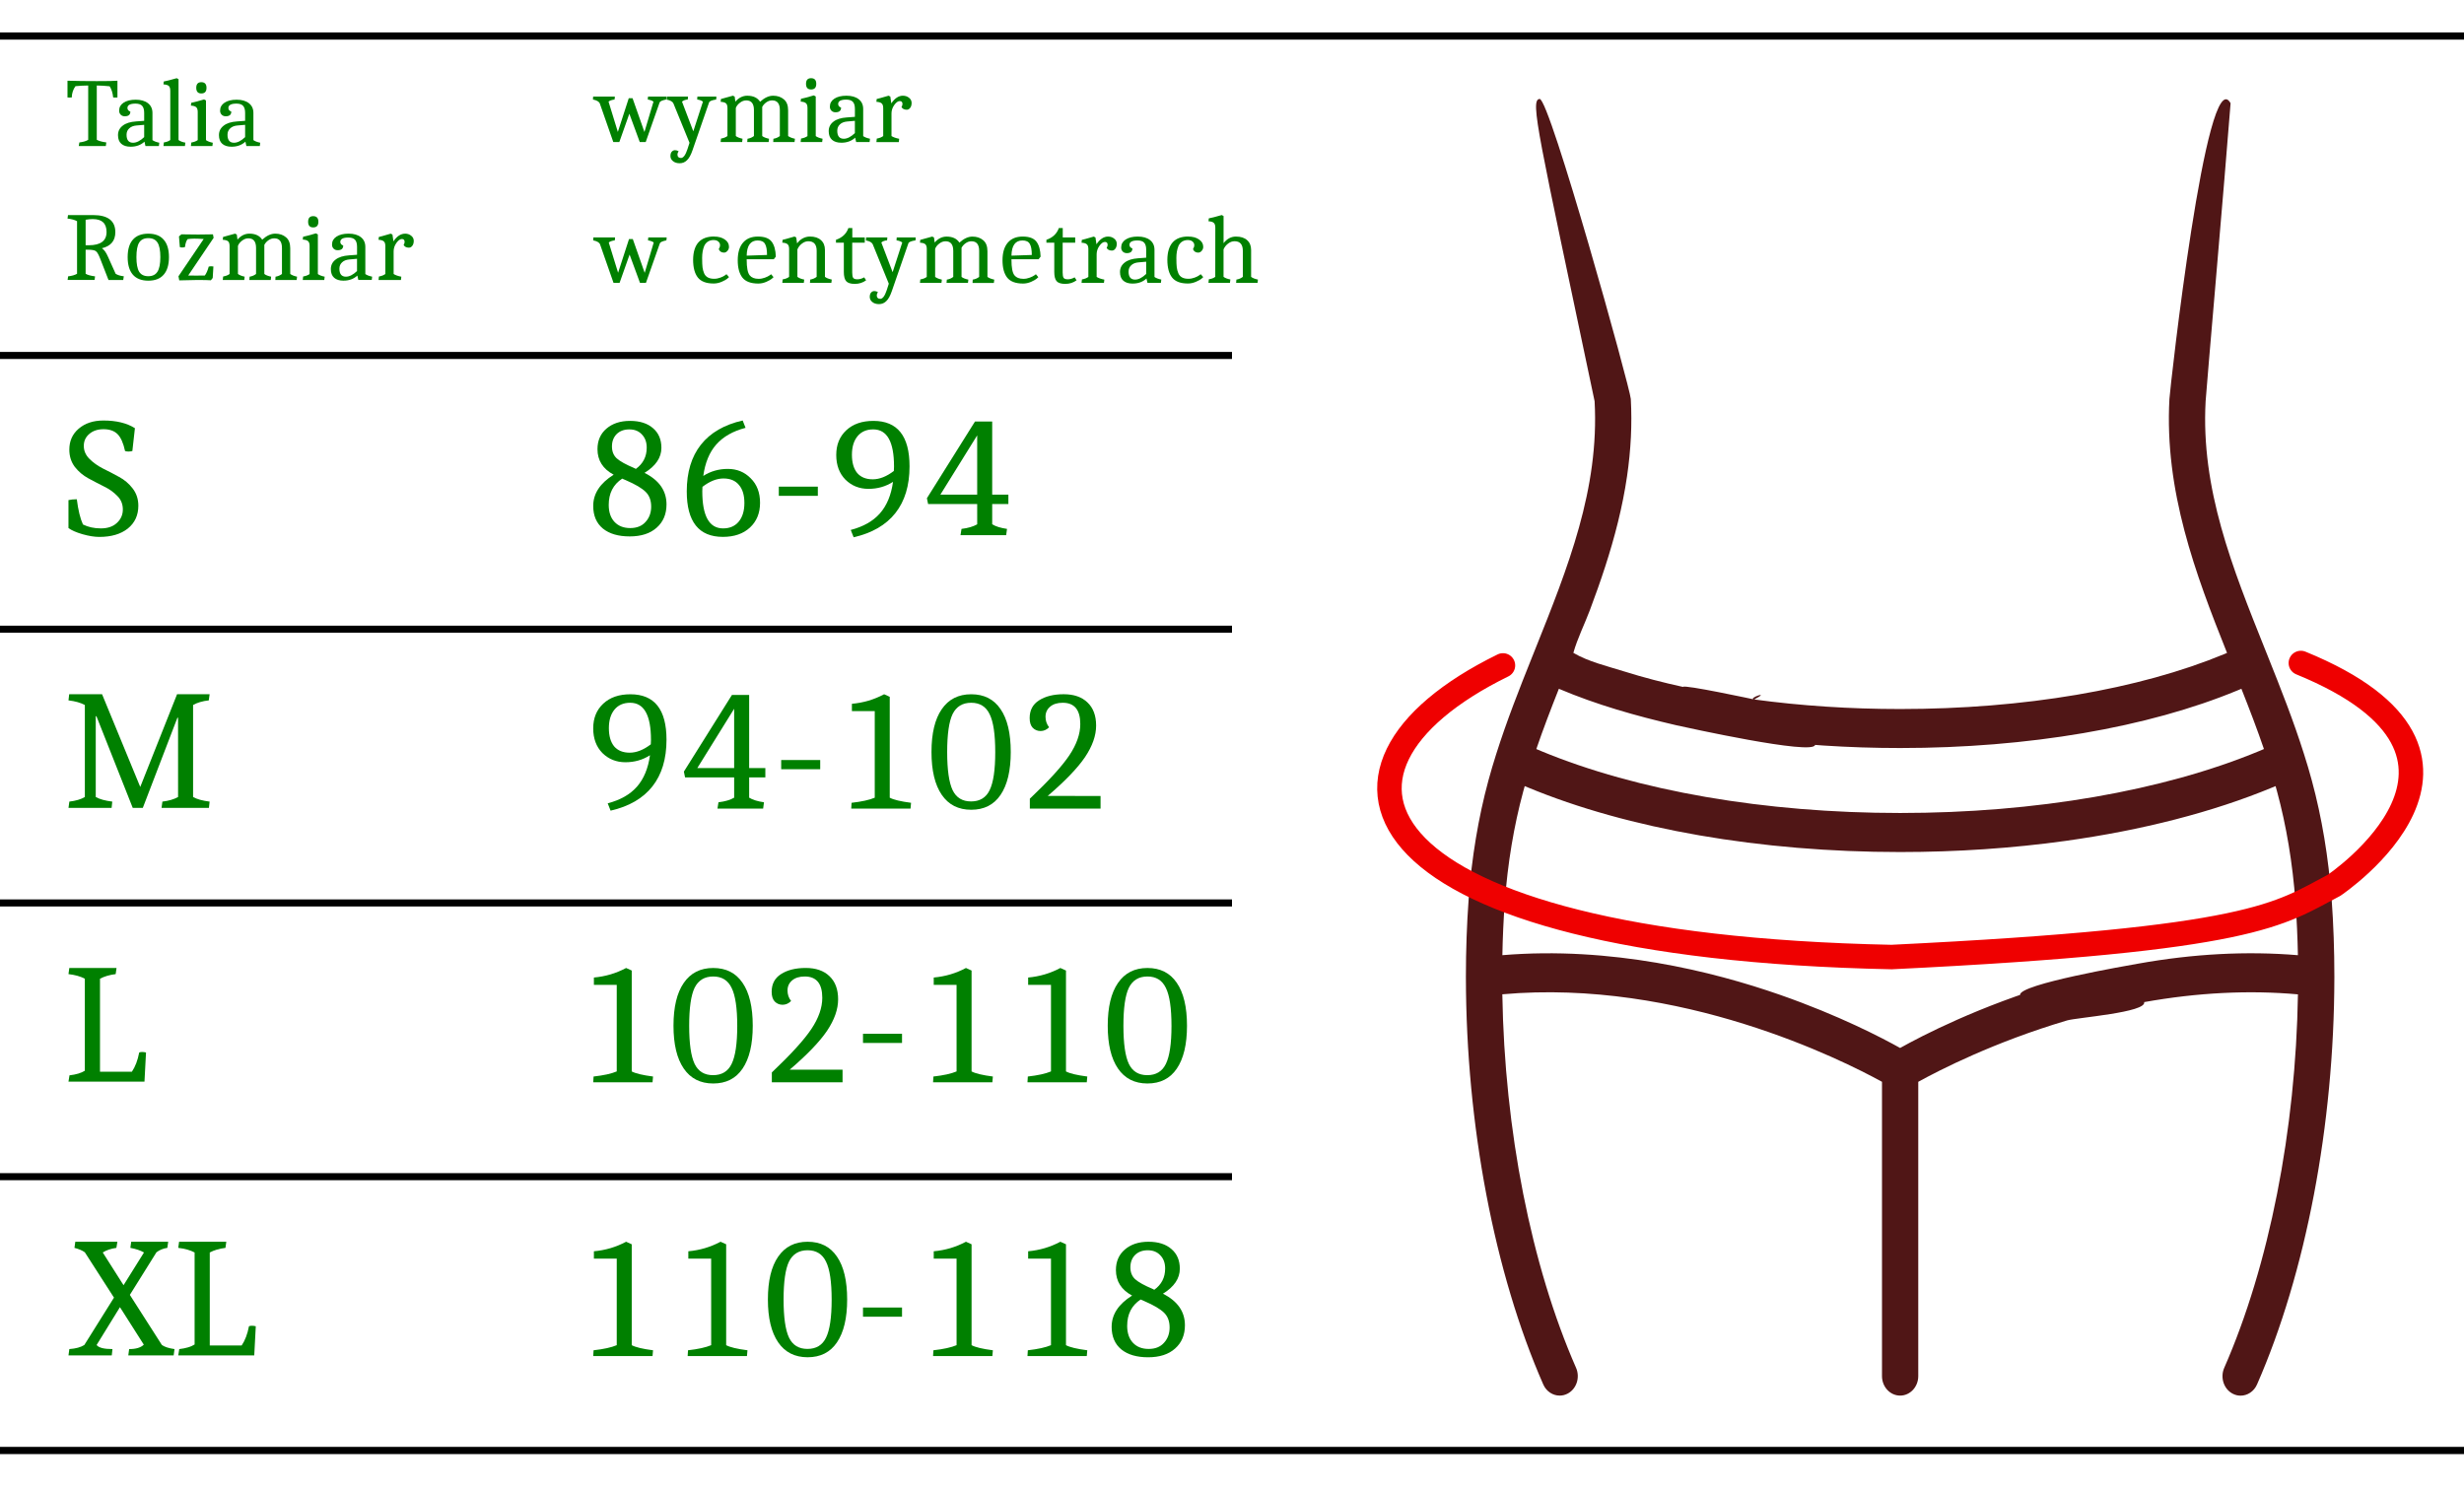
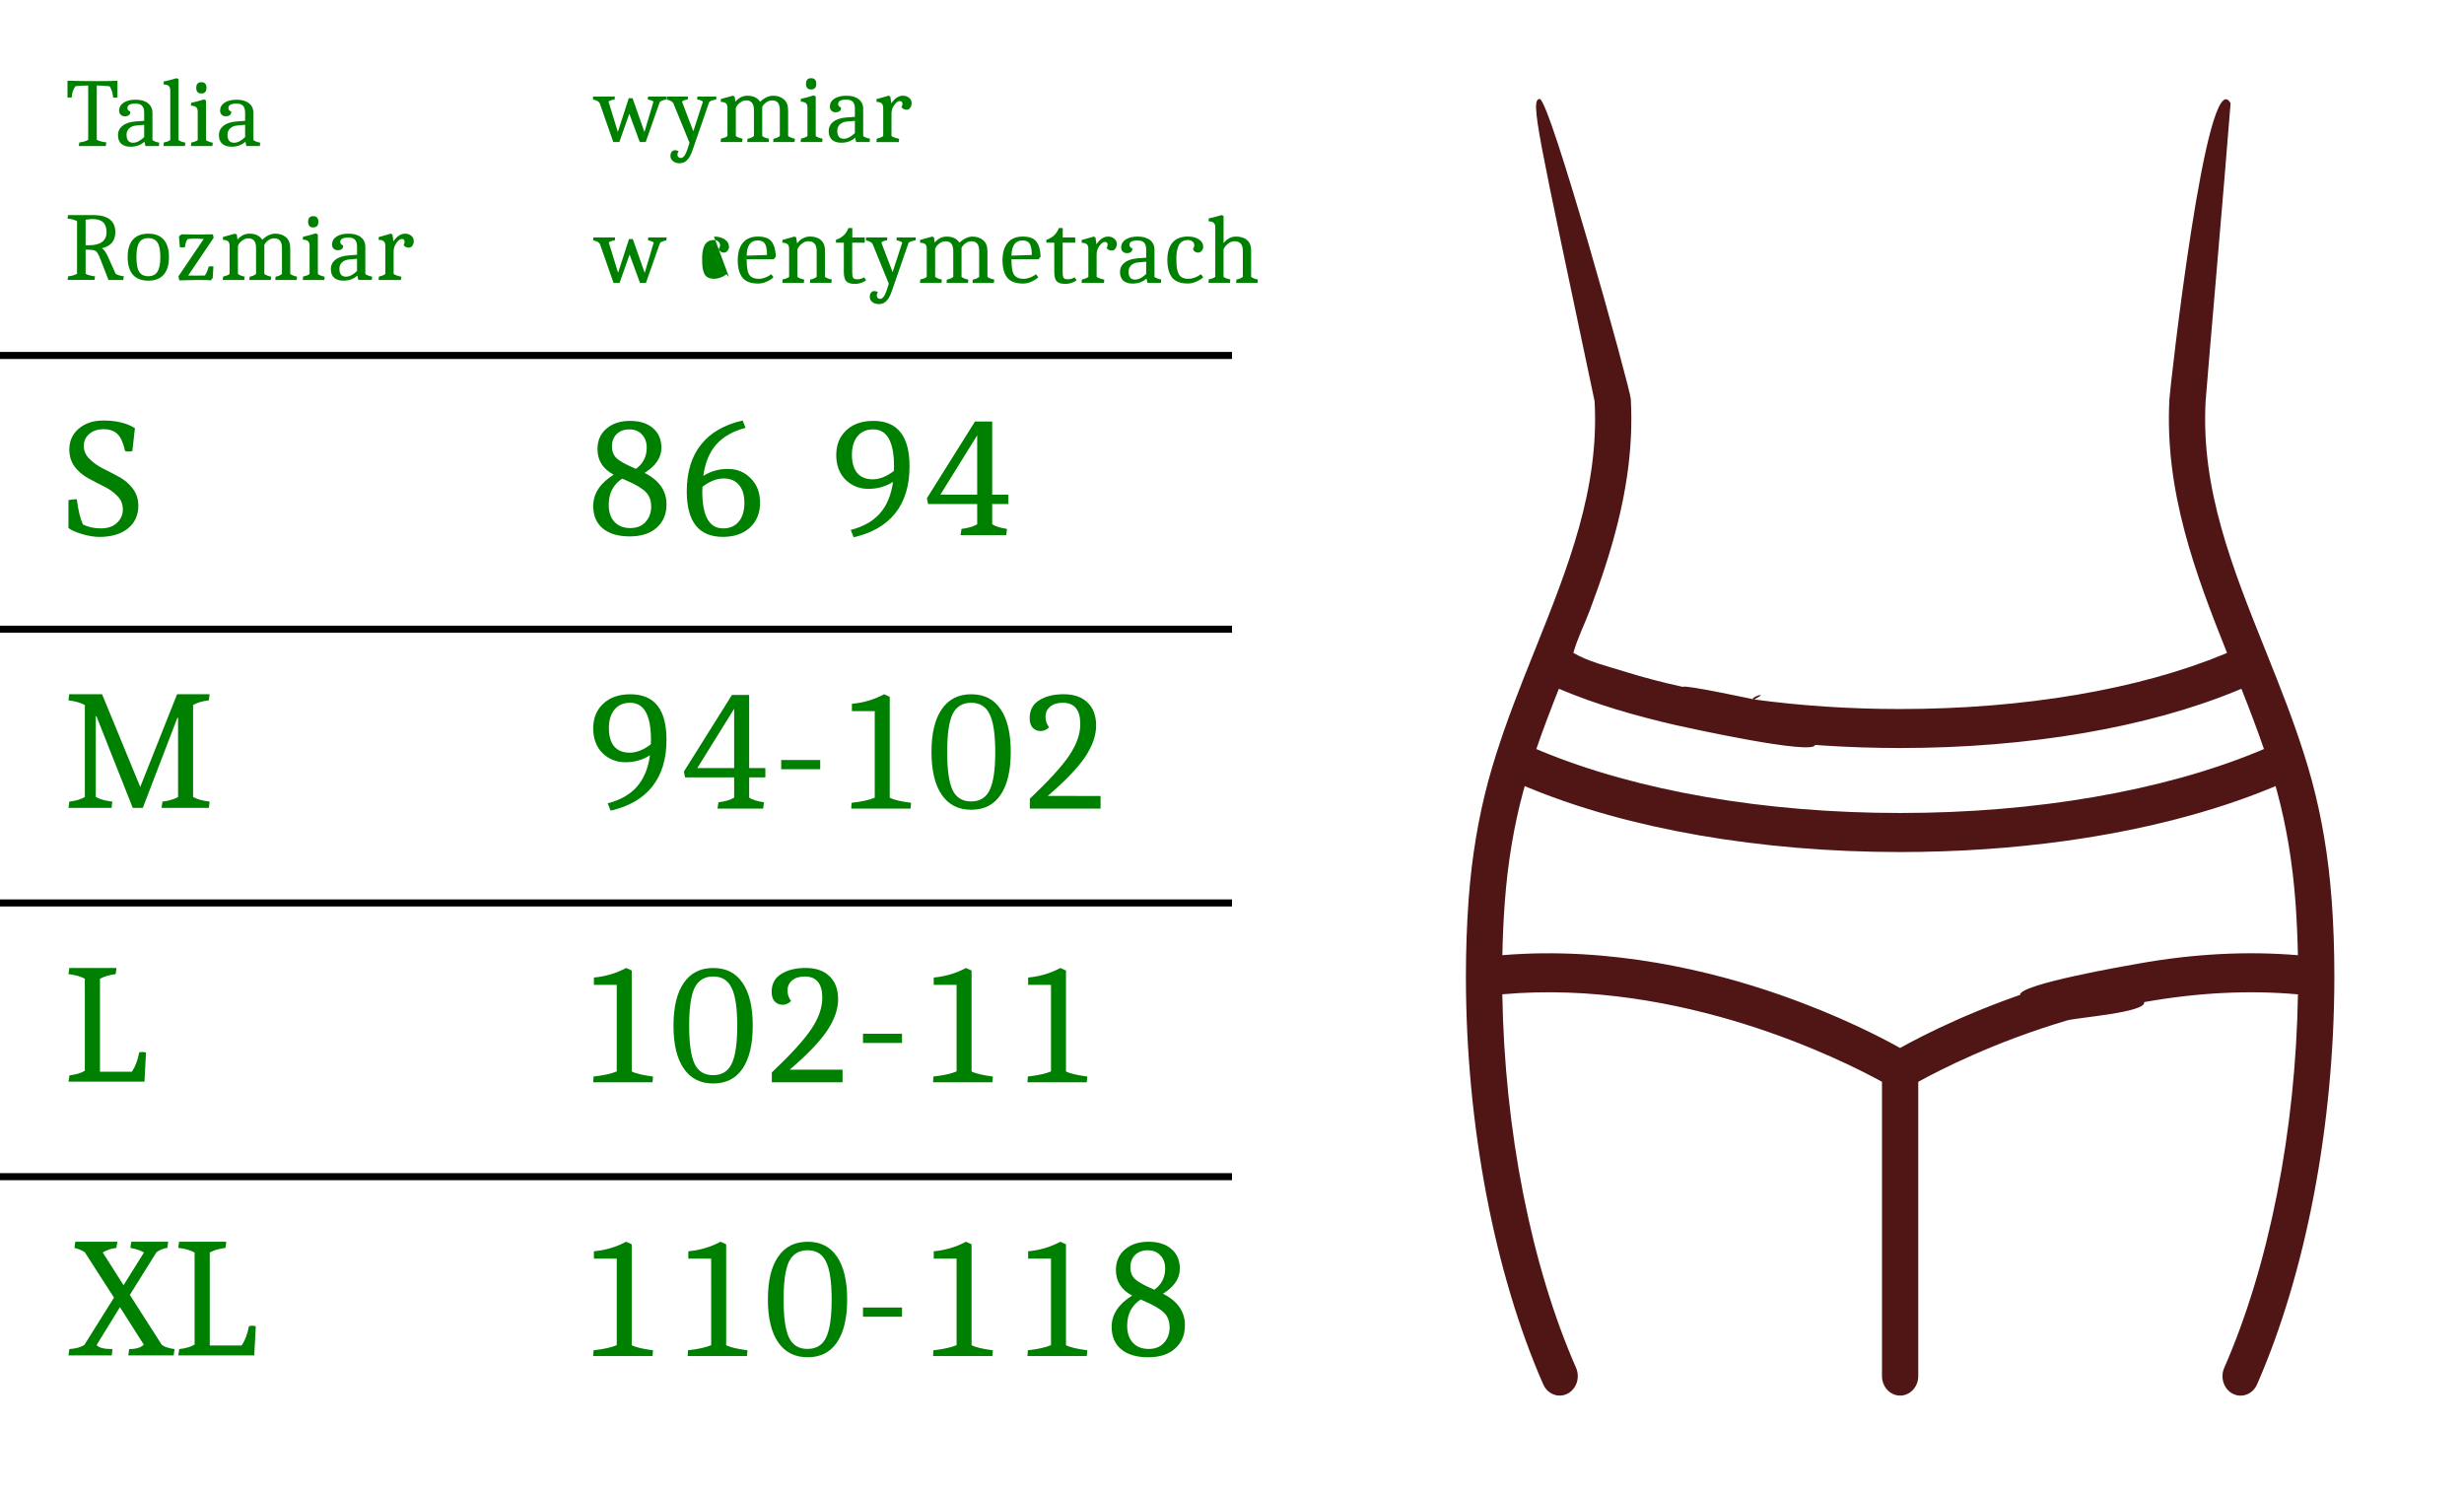
<svg xmlns="http://www.w3.org/2000/svg" xmlns:ns1="http://www.inkscape.org/namespaces/inkscape" xmlns:ns2="http://sodipodi.sourceforge.net/DTD/sodipodi-0.dtd" width="380" height="230" viewBox="0 0 100.542 60.854" version="1.1" id="svg1168" ns1:version="1.2.1 (9c6d41e410, 2022-07-14)" ns2:docname="majtki masmi rozmiary pu.svg">
  <ns2:namedview id="namedview1170" pagecolor="#ffffff" bordercolor="#111111" borderopacity="1" ns1:showpageshadow="0" ns1:pageopacity="0" ns1:pagecheckerboard="false" ns1:deskcolor="#d1d1d1" ns1:document-units="mm" showgrid="false" ns1:zoom="1.6819304" ns1:cx="93.047845" ns1:cy="181.93381" ns1:window-width="1920" ns1:window-height="1137" ns1:window-x="1912" ns1:window-y="-8" ns1:window-maximized="1" ns1:current-layer="layer1" />
  <defs id="defs1165">
    <ns1:path-effect effect="spiro" id="path-effect4688" is_visible="true" lpeversion="1" />
    <ns1:path-effect effect="spiro" id="path-effect4688-9" is_visible="true" lpeversion="1" />
    <ns1:path-effect effect="spiro" id="path-effect4688-9-4" is_visible="true" lpeversion="1" />
    <ns1:path-effect effect="spiro" id="path-effect4688-9-4-9" is_visible="true" lpeversion="1" />
    <ns1:path-effect effect="spiro" id="path-effect4688-9-4-4" is_visible="true" lpeversion="1" />
    <ns1:path-effect effect="spiro" id="path-effect4688-9-4-6" is_visible="true" lpeversion="1" />
    <ns1:path-effect effect="spiro" id="path-effect4688-1" is_visible="true" lpeversion="1" />
  </defs>
  <g ns1:label="Warstwa 1" ns1:groupmode="layer" id="layer1">
    <path d="m 95.139,36.696 c -0.125,-1.7 -0.396,-3.329 -0.806,-4.842 -0.095,-0.352 -0.2,-0.708 -0.321,-1.087 -7.44e-4,-0.003 -0.004,-0.01 -0.005,-0.015 -0.421,-1.329 -0.919,-2.595 -1.479,-3.994 -0.002,-0.003 -0.003,-0.006 -0.004,-0.01 l -0.089,-0.222 c -1.354,-3.38 -2.632,-6.573 -2.436,-10.151 0.024,-0.439 0.786,-9.131 1.019,-12.162 -0.979,-1.781 -2.472,11.63 -2.496,12.068 -0.206,3.758 1.056,7.121 2.351,10.364 -0.033,0.014 -0.066,0.029 -0.101,0.043 -1.747,0.725 -3.795,1.286 -6.038,1.667 -2.243,0.381 -4.679,0.58 -7.201,0.58 -2.045,0 -4.047,-0.131 -5.952,-0.39 -0.304,-0.042 0.733,-0.39 0,0 0,0 -2.891,-0.621 -2.904,-0.512 -0.051,0.436 2.313,2.036 2.719,2.091 1.966,0.267 4.031,0.403 6.138,0.403 5.222,0 10.113,-0.836 13.772,-2.354 0.051,-0.021 0.102,-0.043 0.153,-0.064 0.335,0.846 0.643,1.651 0.92,2.459 -0.062,0.026 -0.123,0.053 -0.186,0.079 -3.935,1.632 -9.141,2.531 -14.659,2.531 -5.518,0 -10.724,-0.899 -14.659,-2.531 -0.062,-0.026 -0.124,-0.053 -0.186,-0.079 0.276,-0.808 0.585,-1.613 0.92,-2.459 1.544,0.655 3.145,1.106 4.765,1.482 0.002,5.83e-4 0.005,8.18e-4 0.007,0.002 0.4,0.088 5.599,1.24 5.681,0.809 0.082,-0.43 -4.984,-2.28 -5.385,-2.368 -0.813,-0.179 -1.621,-0.387 -2.417,-0.637 -0.672,-0.211 -1.445,-0.392 -2.06,-0.754 0.166,-0.591 0.458,-1.167 0.673,-1.741 0.221,-0.587 0.431,-1.178 0.625,-1.776 0.389,-1.2 0.708,-2.429 0.892,-3.686 0.078,-0.533 0.132,-1.071 0.158,-1.61 0.025,-0.515 0.024,-1.032 -0.004,-1.548 -0.024,-0.439 -3.312,-12.27 -3.72,-12.244 -0.408,0.026 -0.05,1.436 2.243,12.337 0.196,3.579 -1.083,6.771 -2.436,10.151 l -0.089,0.223 c -0.002,0.003 -0.003,0.006 -0.004,0.009 -0.561,1.401 -1.059,2.669 -1.481,3.999 -0.002,0.004 -0.002,0.008 -0.004,0.012 -0.12,0.379 -0.225,0.734 -0.32,1.085 -0.41,1.513 -0.681,3.142 -0.806,4.842 -0.074,1.015 -0.112,2.079 -0.112,3.166 l 3.64e-4,0.048 c 0.009,5.991 1.159,12.037 3.156,16.588 0.126,0.288 0.392,0.456 0.67,0.456 0.106,0 0.213,-0.024 0.315,-0.076 0.37,-0.187 0.528,-0.662 0.353,-1.059 -1.833,-4.178 -2.918,-9.697 -3.008,-15.242 7.262,-0.647 13.877,2.683 15.492,3.571 v 12.01 c 0,0.439 0.331,0.796 0.74,0.796 0.409,0 0.74,-0.356 0.74,-0.796 V 44.149 c 0.853,-0.471 3.096,-1.624 6.072,-2.505 0.394,-0.117 3.255,-0.326 3.146,-0.749 -0.108,-0.424 -3.145,-0.902 -3.539,-0.785 -3.2,0.947 -5.549,2.171 -6.419,2.658 -0.726,-0.406 -2.484,-1.326 -4.909,-2.172 -2.752,-0.959 -6.884,-1.984 -11.321,-1.615 0.014,-0.737 0.047,-1.461 0.099,-2.159 0.117,-1.592 0.37,-3.113 0.752,-4.522 0.02,-0.073 0.04,-0.146 0.061,-0.219 0.042,0.018 0.085,0.036 0.127,0.053 4.101,1.701 9.496,2.638 15.192,2.638 2.314,0 4.578,-0.155 6.726,-0.452 3.139,-0.435 6.031,-1.176 8.466,-2.186 0.042,-0.018 0.085,-0.035 0.127,-0.053 0.021,0.074 0.041,0.147 0.061,0.22 0.382,1.408 0.635,2.93 0.752,4.522 0.051,0.699 0.084,1.422 0.099,2.159 -2.081,-0.174 -4.268,-0.059 -6.515,0.344 -0.403,0.072 -4.887,0.843 -4.82,1.276 0.067,0.433 4.66,0.365 5.063,0.294 2.171,-0.389 4.277,-0.495 6.273,-0.316 -0.089,5.542 -1.175,11.063 -3.008,15.242 -0.174,0.397 -0.016,0.872 0.353,1.059 0.102,0.052 0.209,0.076 0.315,0.076 0.277,0 0.544,-0.169 0.67,-0.456 1.995,-4.548 3.145,-10.59 3.156,-16.575 0,0 3.65e-4,-0.063 3.65e-4,-0.067 7.44e-4,-1.082 -0.037,-2.146 -0.111,-3.161 z" id="path2" ns2:nodetypes="cccccccsccccssccccsccccsccccccccccccscccccccccccccsccccssscccccccccccsscccccccccscscccc" style="stroke-width:0.078;fill:#501616" />
-     <path style="fill:none;stroke:#ef0000;stroke-width:0.999;stroke-linecap:round;stroke-linejoin:miter;stroke-dasharray:none;stroke-opacity:1" d="m 61.327,27.156 c -8.791,4.31 -5.894,11.45 15.856,11.901 14.853,-0.721 15.804,-1.749 18.056,-2.927 0,0 7.893,-5.294 -1.354,-9.073" id="path1163" ns2:nodetypes="cccc" />
-     <path style="fill:none;stroke:#000000;stroke-width:0.294;stroke-linecap:butt;stroke-linejoin:miter;stroke-dasharray:none;stroke-opacity:1" d="M 100.542,1.47 H -1.0370371e-6" id="path4686" />
-     <path style="fill:none;stroke:#000000;stroke-width:0.294;stroke-linecap:butt;stroke-linejoin:miter;stroke-dasharray:none;stroke-opacity:1" d="M 100.542,59.194 H -3.5e-6" id="path4686-5" />
    <path style="fill:none;stroke:#000000;stroke-width:0.288;stroke-linecap:butt;stroke-linejoin:miter;stroke-dasharray:none;stroke-opacity:1" d="M 50.271,14.506 H -1.0370371e-6" id="path4686-4" />
    <path style="fill:none;stroke:#000000;stroke-width:0.288;stroke-linecap:butt;stroke-linejoin:miter;stroke-dasharray:none;stroke-opacity:1" d="M 50.271,25.678 H -1.0370371e-6" id="path4686-4-0" />
    <path style="fill:none;stroke:#000000;stroke-width:0.288;stroke-linecap:butt;stroke-linejoin:miter;stroke-dasharray:none;stroke-opacity:1" d="M 50.271,36.849 H -1.0370371e-6" id="path4686-4-0-7" />
    <path style="fill:none;stroke:#000000;stroke-width:0.288;stroke-linecap:butt;stroke-linejoin:miter;stroke-dasharray:none;stroke-opacity:1" d="M 50.271,48.02 H -1.0370371e-6" id="path4686-4-0-74" />
    <g aria-label="S                                   " transform="matrix(0.704,0,0,0.704,-1.001,2.924)" id="text5217" style="font-size:4.233px;line-height:1.25;font-family:Barlow;-inkscape-font-specification:Barlow;white-space:pre;inline-size:6.662;display:inline;fill:#008000;stroke-width:0.265">
      <path d="m 8.67,21.991 q -0.148,-0.691 -0.435,-0.978 -0.286,-0.286 -0.81,-0.286 -0.514,0 -0.83,0.277 -0.316,0.267 -0.316,0.691 0,0.425 0.326,0.751 0.326,0.326 0.79,0.563 0.464,0.227 0.929,0.484 0.464,0.247 0.79,0.672 0.326,0.425 0.326,0.998 0,0.83 -0.612,1.324 -0.612,0.484 -1.65,0.484 -0.425,0 -0.978,-0.158 -0.543,-0.158 -0.81,-0.356 v -1.62 q 0.217,-0.049 0.484,-0.049 0.119,0.948 0.356,1.462 0.454,0.227 1.037,0.227 0.593,0 0.929,-0.316 0.346,-0.316 0.346,-0.78 0,-0.474 -0.326,-0.79 Q 7.9,24.263 7.445,24.045 6.991,23.818 6.536,23.571 6.082,23.324 5.756,22.909 5.44,22.485 5.44,21.912 q 0,-0.751 0.543,-1.215 0.553,-0.474 1.432,-0.474 1.126,0 1.827,0.445 l -0.148,1.324 q -0.119,0.03 -0.227,0.03 -0.109,0 -0.198,-0.03 z" style="font-size:9.878px;font-family:Caladea;-inkscape-font-specification:Caladea" id="path7224" />
    </g>
    <g aria-label="86-94                                   " transform="matrix(0.704,0,0,0.704,20.279,2.904)" id="text5217-7" style="font-size:4.233px;line-height:1.25;font-family:Barlow;-inkscape-font-specification:Barlow;white-space:pre;inline-size:34.663;display:inline;fill:#008000;stroke-width:0.265">
      <path d="m 5.578,25.201 q 0,-1.067 1.185,-1.808 Q 5.825,22.89 5.825,21.912 q 0,-0.741 0.514,-1.185 0.524,-0.454 1.373,-0.454 0.849,0 1.334,0.425 0.484,0.415 0.484,1.136 0,0.849 -0.978,1.452 1.274,0.642 1.274,1.827 0,0.849 -0.573,1.353 -0.563,0.504 -1.561,0.504 -0.988,0 -1.551,-0.454 -0.563,-0.464 -0.563,-1.314 z m 0.899,-0.059 q 0,0.632 0.336,0.988 0.336,0.356 0.909,0.356 0.573,0 0.889,-0.356 0.326,-0.356 0.326,-0.889 0,-0.543 -0.326,-0.859 Q 8.285,24.065 7.485,23.719 L 7.257,23.62 Q 6.477,24.134 6.477,25.142 Z m 1.195,-4.376 q -0.464,0 -0.741,0.277 -0.267,0.277 -0.267,0.711 0,0.435 0.277,0.691 0.286,0.257 1.037,0.573 l 0.069,0.04 q 0.632,-0.454 0.632,-1.235 0,-0.474 -0.277,-0.761 -0.267,-0.296 -0.731,-0.296 z" style="font-size:9.878px;font-family:Caladea;-inkscape-font-specification:Caladea" id="path7227" />
      <path d="m 11.959,23.462 q 0.632,-0.405 1.422,-0.405 0.79,0 1.324,0.543 0.543,0.533 0.543,1.422 0,0.889 -0.583,1.432 -0.583,0.543 -1.571,0.543 -2.094,0 -2.094,-2.637 0,-1.669 0.82,-2.707 0.82,-1.037 2.42,-1.403 l 0.168,0.425 q -1.096,0.286 -1.699,0.968 -0.593,0.672 -0.751,1.818 z m 2.381,1.571 q 0,-0.682 -0.316,-1.047 -0.306,-0.375 -0.899,-0.375 -0.583,0 -1.215,0.484 -0.01,0.089 -0.01,0.257 0,2.153 1.205,2.153 0.583,0 0.909,-0.395 0.326,-0.395 0.326,-1.077 z" style="font-size:9.878px;font-family:Caladea;-inkscape-font-specification:Caladea" id="path7229" />
-       <path d="m 16.335,24.618 v -0.533 h 2.262 v 0.533 z" style="font-size:9.878px;font-family:Caladea;-inkscape-font-specification:Caladea" id="path7231" />
      <path d="m 22.953,23.808 q -0.632,0.405 -1.422,0.405 -0.79,0 -1.334,-0.533 -0.533,-0.543 -0.533,-1.432 0,-0.889 0.583,-1.432 0.583,-0.543 1.571,-0.543 2.094,0 2.094,2.637 0,1.669 -0.82,2.707 -0.82,1.037 -2.42,1.403 l -0.168,-0.425 q 1.096,-0.286 1.689,-0.958 0.603,-0.682 0.761,-1.827 z M 20.573,22.238 q 0,0.682 0.306,1.057 0.316,0.365 0.899,0.365 0.593,0 1.225,-0.484 0.01,-0.089 0.01,-0.257 0,-2.153 -1.205,-2.153 -0.583,0 -0.909,0.395 -0.326,0.395 -0.326,1.077 z" style="font-size:9.878px;font-family:Caladea;-inkscape-font-specification:Caladea" id="path7233" />
      <path d="m 27.833,25.092 h -2.845 l -0.069,-0.336 2.786,-4.445 h 0.998 v 4.238 h 0.938 v 0.543 h -0.938 v 1.175 q 0.306,0.188 0.859,0.267 l -0.049,0.365 h -2.647 l 0.059,-0.365 q 0.573,-0.069 0.909,-0.267 z m 0,-0.543 v -3.437 l -2.134,3.437 z" style="font-size:9.878px;font-family:Caladea;-inkscape-font-specification:Caladea" id="path7235" />
    </g>
    <g aria-label="M                                   " transform="matrix(0.704,0,0,0.704,-0.59,14.033)" id="text5217-3" style="font-size:4.233px;line-height:1.25;font-family:Barlow;-inkscape-font-specification:Barlow;white-space:pre;inline-size:14.056;display:inline;fill:#008000;stroke-width:0.265">
      <path d="M 11.159,21.675 H 11.12 L 9.115,26.9 H 8.532 L 6.428,21.586 h -0.04 v 4.682 q 0.326,0.188 0.958,0.267 L 7.307,26.9 H 4.808 l 0.049,-0.365 q 0.573,-0.069 0.899,-0.267 V 20.934 Q 5.391,20.736 4.808,20.667 l 0.04,-0.356 h 1.906 l 2.213,5.374 2.134,-5.374 h 1.887 q -0.04,0.237 -0.049,0.356 -0.543,0.059 -0.909,0.267 v 5.334 q 0.326,0.188 0.958,0.267 l -0.04,0.365 h -2.746 q 0.04,-0.267 0.049,-0.365 0.563,-0.069 0.909,-0.267 z" style="font-size:9.878px;font-family:Caladea;-inkscape-font-specification:Caladea" id="path7238" />
    </g>
    <g aria-label="94-102                                   " transform="matrix(0.704,0,0,0.704,20.376,14.061)" id="text5217-7-3" style="font-size:4.233px;line-height:1.25;font-family:Barlow;-inkscape-font-specification:Barlow;white-space:pre;inline-size:34.663;display:inline;fill:#008000;stroke-width:0.265">
      <path d="m 8.729,23.808 q -0.632,0.405 -1.422,0.405 -0.79,0 -1.334,-0.533 -0.533,-0.543 -0.533,-1.432 0,-0.889 0.583,-1.432 0.583,-0.543 1.571,-0.543 2.094,0 2.094,2.637 0,1.669 -0.82,2.707 -0.82,1.037 -2.42,1.403 L 6.28,26.594 q 1.096,-0.286 1.689,-0.958 0.603,-0.682 0.761,-1.827 z m -2.381,-1.571 q 0,0.682 0.306,1.057 0.316,0.365 0.899,0.365 0.593,0 1.225,-0.484 0.01,-0.089 0.01,-0.257 0,-2.153 -1.205,-2.153 -0.583,0 -0.909,0.395 -0.326,0.395 -0.326,1.077 z" style="font-size:9.878px;font-family:Caladea;-inkscape-font-specification:Caladea" id="path7241" />
      <path d="m 13.609,25.092 h -2.845 l -0.069,-0.336 2.786,-4.445 h 0.998 v 4.238 h 0.938 v 0.543 h -0.938 v 1.175 q 0.306,0.188 0.859,0.267 l -0.049,0.365 h -2.647 l 0.059,-0.365 q 0.573,-0.069 0.909,-0.267 z m 0,-0.543 v -3.437 l -2.134,3.437 z" style="font-size:9.878px;font-family:Caladea;-inkscape-font-specification:Caladea" id="path7243" />
      <path d="m 16.335,24.618 v -0.533 h 2.262 v 0.533 z" style="font-size:9.878px;font-family:Caladea;-inkscape-font-specification:Caladea" id="path7245" />
      <path d="M 21.758,21.25 H 20.434 V 20.825 q 0.998,-0.089 1.867,-0.553 l 0.326,0.148 v 5.848 q 0.326,0.178 1.235,0.296 l -0.03,0.336 H 20.395 l 0.02,-0.336 q 0.879,-0.099 1.343,-0.296 z" style="font-size:9.878px;font-family:Caladea;-inkscape-font-specification:Caladea" id="path7247" />
      <path d="m 25.956,23.62 q 0,1.551 0.316,2.213 0.316,0.652 1.067,0.652 0.761,0 1.077,-0.652 0.326,-0.662 0.326,-2.203 0,-1.551 -0.326,-2.203 -0.316,-0.662 -1.067,-0.662 -0.751,0 -1.077,0.652 -0.316,0.652 -0.316,2.203 z m 3.092,2.489 q -0.583,0.859 -1.699,0.859 -1.116,0 -1.709,-0.869 -0.593,-0.869 -0.593,-2.479 0,-1.62 0.593,-2.479 0.593,-0.869 1.709,-0.869 1.116,0 1.699,0.859 0.593,0.859 0.593,2.489 0,1.62 -0.593,2.489 z" style="font-size:9.878px;font-family:Caladea;-inkscape-font-specification:Caladea" id="path7249" />
      <path d="m 34.846,26.169 v 0.731 H 30.747 v -0.573 q 1.659,-1.571 2.292,-2.519 0.632,-0.948 0.632,-1.808 0,-1.235 -1.017,-1.235 -0.464,0 -0.731,0.227 -0.267,0.227 -0.267,0.583 0,0.346 0.207,0.612 -0.217,0.217 -0.494,0.217 -0.267,0 -0.454,-0.188 -0.178,-0.188 -0.178,-0.563 0,-0.682 0.543,-1.027 0.553,-0.356 1.432,-0.356 0.879,0 1.373,0.474 0.504,0.474 0.504,1.343 0,0.869 -0.642,1.827 -0.642,0.948 -2.163,2.252 z" style="font-size:9.878px;font-family:Caladea;-inkscape-font-specification:Caladea" id="path7251" />
    </g>
    <g aria-label="L                                   " transform="matrix(0.704,0,0,0.704,-0.973,25.204)" id="text5217-73" style="font-size:4.233px;line-height:1.25;font-family:Barlow;-inkscape-font-specification:Barlow;white-space:pre;inline-size:9.179;display:inline;fill:#008000;stroke-width:0.265">
      <path d="m 7.178,26.327 h 1.847 q 0.296,-0.435 0.425,-1.116 0.069,-0.03 0.168,-0.03 0.109,0 0.227,0.03 l -0.089,1.689 H 5.351 l 0.059,-0.365 q 0.583,-0.069 0.889,-0.267 v -5.334 q -0.365,-0.198 -0.948,-0.267 0.01,-0.119 0.049,-0.356 h 2.736 l -0.049,0.356 q -0.543,0.069 -0.909,0.267 z" style="font-size:9.878px;font-family:Caladea;-inkscape-font-specification:Caladea" id="path7254" />
    </g>
    <g aria-label="102-110                                  " transform="matrix(0.704,0,0,0.704,19.862,25.232)" id="text5217-7-6" style="font-size:4.233px;line-height:1.25;font-family:Barlow;-inkscape-font-specification:Barlow;white-space:pre;inline-size:42.664;display:inline;fill:#008000;stroke-width:0.265">
      <path d="M 7.534,21.25 H 6.21 V 20.825 q 0.998,-0.089 1.867,-0.553 l 0.326,0.148 v 5.848 q 0.326,0.178 1.235,0.296 l -0.03,0.336 H 6.171 l 0.02,-0.336 q 0.879,-0.099 1.343,-0.296 z" style="font-family:Caladea;-inkscape-font-specification:Caladea" id="path7257" />
      <path d="m 11.732,23.62 q 0,1.551 0.316,2.213 0.316,0.652 1.067,0.652 0.761,0 1.077,-0.652 0.326,-0.662 0.326,-2.203 0,-1.551 -0.326,-2.203 -0.316,-0.662 -1.067,-0.662 -0.751,0 -1.077,0.652 -0.316,0.652 -0.316,2.203 z m 3.092,2.489 q -0.583,0.859 -1.699,0.859 -1.116,0 -1.709,-0.869 -0.593,-0.869 -0.593,-2.479 0,-1.62 0.593,-2.479 0.593,-0.869 1.709,-0.869 1.116,0 1.699,0.859 0.593,0.859 0.593,2.489 0,1.62 -0.593,2.489 z" style="font-family:Caladea;-inkscape-font-specification:Caladea" id="path7259" />
      <path d="m 20.622,26.169 v 0.731 h -4.099 v -0.573 q 1.659,-1.571 2.292,-2.519 0.632,-0.948 0.632,-1.808 0,-1.235 -1.017,-1.235 -0.464,0 -0.731,0.227 -0.267,0.227 -0.267,0.583 0,0.346 0.207,0.612 -0.217,0.217 -0.494,0.217 -0.267,0 -0.454,-0.188 -0.178,-0.188 -0.178,-0.563 0,-0.682 0.543,-1.027 0.553,-0.356 1.432,-0.356 0.879,0 1.373,0.474 0.504,0.474 0.504,1.343 0,0.869 -0.642,1.827 -0.642,0.948 -2.163,2.252 z" style="font-family:Caladea;-inkscape-font-specification:Caladea" id="path7261" />
      <path d="m 21.807,24.618 v -0.533 h 2.262 v 0.533 z" style="font-family:Caladea;-inkscape-font-specification:Caladea" id="path7263" />
      <path d="M 27.23,21.25 H 25.907 V 20.825 q 0.998,-0.089 1.867,-0.553 l 0.326,0.148 v 5.848 q 0.326,0.178 1.235,0.296 l -0.03,0.336 h -3.437 l 0.02,-0.336 q 0.879,-0.099 1.343,-0.296 z" style="font-family:Caladea;-inkscape-font-specification:Caladea" id="path7265" />
      <path d="M 32.703,21.25 H 31.379 V 20.825 q 0.998,-0.089 1.867,-0.553 l 0.326,0.148 v 5.848 q 0.326,0.178 1.235,0.296 l -0.03,0.336 h -3.437 l 0.02,-0.336 q 0.879,-0.099 1.343,-0.296 z" style="font-family:Caladea;-inkscape-font-specification:Caladea" id="path7267" />
-       <path d="m 36.901,23.62 q 0,1.551 0.316,2.213 0.316,0.652 1.067,0.652 0.761,0 1.077,-0.652 0.326,-0.662 0.326,-2.203 0,-1.551 -0.326,-2.203 -0.316,-0.662 -1.067,-0.662 -0.751,0 -1.077,0.652 -0.316,0.652 -0.316,2.203 z m 3.092,2.489 q -0.583,0.859 -1.699,0.859 -1.116,0 -1.709,-0.869 -0.593,-0.869 -0.593,-2.479 0,-1.62 0.593,-2.479 0.593,-0.869 1.709,-0.869 1.116,0 1.699,0.859 0.593,0.859 0.593,2.489 0,1.62 -0.593,2.489 z" style="font-family:Caladea;-inkscape-font-specification:Caladea" id="path7269" />
    </g>
    <g aria-label="XL                                   " transform="matrix(0.704,0,0,0.704,-0.465,36.376)" id="text5217-0" style="font-size:4.233px;line-height:1.25;font-family:Barlow;-inkscape-font-specification:Barlow;white-space:pre;inline-size:16.887;display:inline;fill:#008000;stroke-width:0.265">
      <path d="m 7.465,20.311 -0.059,0.356 q -0.484,0.069 -0.79,0.267 l 1.205,1.897 1.185,-1.897 q -0.306,-0.178 -0.79,-0.267 0.01,-0.119 0.049,-0.356 H 10.409 l -0.049,0.356 q -0.356,0.049 -0.632,0.257 l -1.541,2.469 1.857,2.904 q 0.237,0.168 0.731,0.237 -0.04,0.237 -0.049,0.365 H 8.097 q 0.04,-0.267 0.049,-0.365 0.593,0 0.849,-0.257 L 7.613,24.104 6.26,26.297 q 0.178,0.237 0.919,0.237 l -0.04,0.365 H 4.63 q 0.04,-0.267 0.049,-0.365 0.563,-0.04 0.869,-0.237 L 7.267,23.551 5.578,20.924 Q 5.361,20.766 4.976,20.667 l 0.049,-0.356 z" style="font-size:9.878px;font-family:Caladea;-inkscape-font-specification:Caladea" id="path7272" />
      <path d="m 12.819,26.327 h 1.847 q 0.296,-0.435 0.425,-1.116 0.069,-0.03 0.168,-0.03 0.109,0 0.227,0.03 l -0.089,1.689 h -4.405 l 0.059,-0.365 q 0.583,-0.069 0.889,-0.267 v -5.334 q -0.365,-0.198 -0.948,-0.267 0.01,-0.119 0.049,-0.356 h 2.736 l -0.049,0.356 q -0.543,0.069 -0.909,0.267 z" style="font-size:9.878px;font-family:Caladea;-inkscape-font-specification:Caladea" id="path7274" />
    </g>
    <g aria-label="110-118                                   " transform="matrix(0.704,0,0,0.704,19.862,36.404)" id="text5217-7-1" style="font-size:4.233px;line-height:1.25;font-family:Barlow;-inkscape-font-specification:Barlow;white-space:pre;inline-size:48.192;display:inline;fill:#008000;stroke-width:0.265">
      <path d="M 7.534,21.25 H 6.21 V 20.825 q 0.998,-0.089 1.867,-0.553 l 0.326,0.148 v 5.848 q 0.326,0.178 1.235,0.296 l -0.03,0.336 H 6.171 l 0.02,-0.336 q 0.879,-0.099 1.343,-0.296 z" style="font-size:9.878px;font-family:Caladea;-inkscape-font-specification:Caladea" id="path7277" />
      <path d="M 13.006,21.25 H 11.683 V 20.825 q 0.998,-0.089 1.867,-0.553 l 0.326,0.148 v 5.848 q 0.326,0.178 1.235,0.296 l -0.03,0.336 h -3.437 l 0.02,-0.336 q 0.879,-0.099 1.343,-0.296 z" style="font-size:9.878px;font-family:Caladea;-inkscape-font-specification:Caladea" id="path7279" />
      <path d="m 17.204,23.62 q 0,1.551 0.316,2.213 0.316,0.652 1.067,0.652 0.761,0 1.077,-0.652 0.326,-0.662 0.326,-2.203 0,-1.551 -0.326,-2.203 -0.316,-0.662 -1.067,-0.662 -0.751,0 -1.077,0.652 -0.316,0.652 -0.316,2.203 z m 3.092,2.489 q -0.583,0.859 -1.699,0.859 -1.116,0 -1.709,-0.869 -0.593,-0.869 -0.593,-2.479 0,-1.62 0.593,-2.479 0.593,-0.869 1.709,-0.869 1.116,0 1.699,0.859 0.593,0.859 0.593,2.489 0,1.62 -0.593,2.489 z" style="font-size:9.878px;font-family:Caladea;-inkscape-font-specification:Caladea" id="path7281" />
      <path d="m 21.807,24.618 v -0.533 h 2.262 v 0.533 z" style="font-size:9.878px;font-family:Caladea;-inkscape-font-specification:Caladea" id="path7283" />
      <path d="M 27.23,21.25 H 25.907 V 20.825 q 0.998,-0.089 1.867,-0.553 l 0.326,0.148 v 5.848 q 0.326,0.178 1.235,0.296 l -0.03,0.336 h -3.437 l 0.02,-0.336 q 0.879,-0.099 1.343,-0.296 z" style="font-size:9.878px;font-family:Caladea;-inkscape-font-specification:Caladea" id="path7285" />
      <path d="M 32.703,21.25 H 31.379 V 20.825 q 0.998,-0.089 1.867,-0.553 l 0.326,0.148 v 5.848 q 0.326,0.178 1.235,0.296 l -0.03,0.336 h -3.437 l 0.02,-0.336 q 0.879,-0.099 1.343,-0.296 z" style="font-size:9.878px;font-family:Caladea;-inkscape-font-specification:Caladea" id="path7287" />
      <path d="m 36.219,25.201 q 0,-1.067 1.185,-1.808 -0.938,-0.504 -0.938,-1.482 0,-0.741 0.514,-1.185 0.524,-0.454 1.373,-0.454 0.849,0 1.333,0.425 0.484,0.415 0.484,1.136 0,0.849 -0.978,1.452 1.274,0.642 1.274,1.827 0,0.849 -0.573,1.353 -0.563,0.504 -1.561,0.504 -0.988,0 -1.551,-0.454 -0.563,-0.464 -0.563,-1.314 z m 0.899,-0.059 q 0,0.632 0.336,0.988 0.336,0.356 0.909,0.356 0.573,0 0.889,-0.356 0.326,-0.356 0.326,-0.889 0,-0.543 -0.326,-0.859 Q 38.926,24.065 38.126,23.719 l -0.227,-0.099 q -0.78,0.514 -0.78,1.521 z m 1.195,-4.376 q -0.464,0 -0.741,0.277 -0.267,0.277 -0.267,0.711 0,0.435 0.277,0.691 0.286,0.257 1.037,0.573 l 0.069,0.04 q 0.632,-0.454 0.632,-1.235 0,-0.474 -0.277,-0.761 -0.267,-0.296 -0.731,-0.296 z" style="font-size:9.878px;font-family:Caladea;-inkscape-font-specification:Caladea" id="path7289" />
    </g>
    <g aria-label="Talia" id="text5510" style="font-size:3.972px;line-height:1.25;font-family:Barlow;-inkscape-font-specification:Barlow;fill:#008000;stroke-width:0.186">
      <path d="m 2.928,3.977 -0.095,0.004 q -0.052,0 -0.079,-0.004 V 3.294 q 0.524,0.016 1.2,0.016 0.679,0 0.838,-0.016 v 0.683 q -0.028,0.004 -0.087,0.004 -0.056,0 -0.087,-0.004 Q 4.588,3.691 4.473,3.521 4.215,3.493 3.949,3.489 v 2.216 q 0.139,0.075 0.389,0.107 -0.016,0.095 -0.02,0.147 H 3.214 L 3.238,5.813 Q 3.472,5.785 3.599,5.705 V 3.489 Q 3.293,3.493 3.079,3.517 2.936,3.715 2.928,3.977 Z" style="font-family:Caladea;-inkscape-font-specification:Caladea" id="path7292" />
      <path d="m 5.331,5.987 q -0.246,0 -0.381,-0.119 -0.135,-0.119 -0.135,-0.354 0,-0.238 0.191,-0.385 Q 5.196,4.978 5.557,4.955 L 5.883,4.931 V 4.609 q 0,-0.199 -0.083,-0.29 -0.083,-0.091 -0.27,-0.091 -0.33,0 -0.33,0.179 0,0.103 0.119,0.147 0,0.191 -0.226,0.191 -0.103,0 -0.167,-0.064 -0.064,-0.064 -0.064,-0.167 0,-0.203 0.179,-0.322 0.183,-0.123 0.497,-0.123 0.318,0 0.5,0.143 0.183,0.143 0.183,0.397 v 1.108 q 0.091,0.068 0.278,0.107 L 6.483,5.959 H 5.935 L 5.895,5.781 Q 5.673,5.987 5.331,5.987 Z M 5.164,5.499 q 0,0.326 0.266,0.326 0.211,0 0.453,-0.23 V 5.094 L 5.565,5.121 Q 5.379,5.137 5.271,5.241 5.164,5.34 5.164,5.499 Z" style="font-family:Caladea;-inkscape-font-specification:Caladea" id="path7294" />
      <path d="m 6.948,3.707 q 0,-0.147 -0.06,-0.199 -0.06,-0.056 -0.218,-0.064 L 6.681,3.326 Q 6.824,3.302 7.21,3.191 l 0.075,0.04 v 2.483 q 0.099,0.075 0.278,0.107 L 7.547,5.959 H 6.67 l 0.016,-0.147 q 0.167,-0.024 0.262,-0.099 z" style="font-family:Caladea;-inkscape-font-specification:Caladea" id="path7296" />
      <path d="m 8.068,4.573 q 0,-0.147 -0.064,-0.199 -0.06,-0.056 -0.214,-0.064 L 7.802,4.196 Q 7.952,4.168 8.326,4.057 l 0.079,0.044 v 1.617 q 0.099,0.071 0.278,0.107 L 8.667,5.959 H 7.79 l 0.016,-0.143 q 0.163,-0.028 0.262,-0.099 z m 0.147,-1.219 q 0.211,0 0.211,0.23 0,0.23 -0.211,0.23 -0.207,0 -0.207,-0.23 0,-0.23 0.207,-0.23 z" style="font-family:Caladea;-inkscape-font-specification:Caladea" id="path7298" />
      <path d="m 9.45,5.987 q -0.246,0 -0.381,-0.119 -0.135,-0.119 -0.135,-0.354 0,-0.238 0.191,-0.385 Q 9.315,4.978 9.676,4.955 L 10.002,4.931 V 4.609 q 0,-0.199 -0.083,-0.29 -0.083,-0.091 -0.27,-0.091 -0.33,0 -0.33,0.179 0,0.103 0.119,0.147 0,0.191 -0.226,0.191 -0.103,0 -0.167,-0.064 -0.064,-0.064 -0.064,-0.167 0,-0.203 0.179,-0.322 0.183,-0.123 0.497,-0.123 0.318,0 0.5,0.143 0.183,0.143 0.183,0.397 v 1.108 q 0.091,0.068 0.278,0.107 l -0.016,0.135 H 10.054 L 10.014,5.781 Q 9.792,5.987 9.45,5.987 Z M 9.283,5.499 q 0,0.326 0.266,0.326 0.211,0 0.453,-0.23 V 5.094 L 9.684,5.121 Q 9.498,5.137 9.39,5.241 9.283,5.34 9.283,5.499 Z" style="font-family:Caladea;-inkscape-font-specification:Caladea" id="path7300" />
    </g>
    <g aria-label="Rozmiar" id="text5514" style="font-size:3.972px;line-height:1.25;font-family:Barlow;-inkscape-font-specification:Barlow;fill:#008000;stroke-width:0.186">
      <path d="m 3.796,8.777 q 0.91,0 0.91,0.699 0,0.524 -0.548,0.655 0.135,0.087 0.246,0.342 l 0.314,0.699 q 0.119,0.079 0.334,0.103 l -0.024,0.151 H 4.427 L 4.082,10.54 q -0.095,-0.242 -0.175,-0.294 -0.079,-0.056 -0.334,-0.056 h -0.079 v 0.981 q 0.111,0.071 0.385,0.107 -0.016,0.095 -0.02,0.147 H 2.759 l 0.02,-0.147 Q 3.009,11.251 3.144,11.172 V 9.027 Q 3.005,8.947 2.755,8.92 l 0.02,-0.143 z m -0.004,0.163 q -0.135,0 -0.298,0.028 v 1.041 h 0.123 q 0.731,0 0.731,-0.54 0,-0.528 -0.556,-0.528 z" style="font-family:Caladea;-inkscape-font-specification:Caladea" id="path7303" />
      <path d="m 5.678,9.901 q -0.111,0.179 -0.111,0.592 0,0.413 0.111,0.596 0.115,0.183 0.373,0.183 0.258,0 0.373,-0.183 0.119,-0.183 0.119,-0.596 0,-0.413 -0.115,-0.592 -0.115,-0.183 -0.377,-0.183 -0.258,0 -0.373,0.183 z M 5.42,11.208 q -0.211,-0.246 -0.211,-0.715 0,-0.469 0.211,-0.711 0.214,-0.246 0.632,-0.246 0.417,0 0.628,0.246 0.214,0.242 0.214,0.711 0,0.469 -0.214,0.715 -0.211,0.246 -0.628,0.246 -0.417,0 -0.632,-0.246 z" style="font-family:Caladea;-inkscape-font-specification:Caladea" id="path7305" />
      <path d="m 7.402,9.563 0.687,0.008 q 0.33,0 0.6,-0.008 l 0.028,0.143 -1.037,1.537 q 0.06,0.004 0.322,0.004 0.266,0 0.357,-0.004 0.095,-0.131 0.159,-0.365 0.048,-0.012 0.087,-0.012 0.04,0 0.103,0.008 l -0.028,0.469 -0.075,0.095 q -0.155,-0.012 -0.564,-0.012 l -0.727,0.016 -0.032,-0.167 1.029,-1.521 q -0.222,-0.016 -0.377,-0.016 -0.151,0 -0.278,0.02 -0.083,0.103 -0.107,0.322 -0.052,0.02 -0.111,0.02 -0.056,0 -0.099,-0.016 L 7.303,9.647 Z" style="font-family:Caladea;-inkscape-font-specification:Caladea" id="path7307" />
      <path d="m 9.368,10.048 q 0,-0.147 -0.06,-0.199 -0.06,-0.056 -0.218,-0.064 L 9.102,9.67 q 0.064,-0.012 0.489,-0.135 l 0.071,0.036 0.028,0.207 Q 9.901,9.535 10.175,9.535 q 0.365,0 0.524,0.246 0.27,-0.246 0.532,-0.246 0.266,0 0.437,0.147 0.175,0.143 0.175,0.449 v 1.049 q 0.095,0.071 0.278,0.111 l -0.016,0.135 h -0.87 l 0.008,-0.135 q 0.151,-0.024 0.262,-0.111 v -1.061 q 0,-0.393 -0.314,-0.393 -0.127,0 -0.238,0.079 -0.111,0.079 -0.167,0.187 v 1.188 q 0.087,0.071 0.278,0.111 l -0.016,0.135 h -0.874 l 0.012,-0.135 q 0.151,-0.024 0.262,-0.111 v -1.061 q 0,-0.393 -0.314,-0.393 -0.139,0 -0.262,0.099 -0.123,0.095 -0.163,0.211 v 1.144 q 0.091,0.071 0.274,0.111 l -0.016,0.135 H 9.09 l 0.016,-0.143 q 0.167,-0.028 0.262,-0.103 z" style="font-family:Caladea;-inkscape-font-specification:Caladea" id="path7309" />
      <path d="m 12.633,10.04 q 0,-0.147 -0.064,-0.199 -0.06,-0.056 -0.214,-0.064 l 0.012,-0.115 q 0.151,-0.028 0.524,-0.139 l 0.079,0.044 v 1.617 q 0.099,0.071 0.278,0.107 l -0.016,0.135 h -0.878 l 0.016,-0.143 q 0.163,-0.028 0.262,-0.099 z m 0.147,-1.219 q 0.211,0 0.211,0.23 0,0.23 -0.211,0.23 -0.207,0 -0.207,-0.23 0,-0.23 0.207,-0.23 z" style="font-family:Caladea;-inkscape-font-specification:Caladea" id="path7311" />
      <path d="m 14.016,11.454 q -0.246,0 -0.381,-0.119 -0.135,-0.119 -0.135,-0.354 0,-0.238 0.191,-0.385 0.191,-0.151 0.552,-0.175 l 0.326,-0.024 v -0.322 q 0,-0.199 -0.083,-0.29 -0.083,-0.091 -0.27,-0.091 -0.33,0 -0.33,0.179 0,0.103 0.119,0.147 0,0.191 -0.226,0.191 -0.103,0 -0.167,-0.064 -0.064,-0.064 -0.064,-0.167 0,-0.203 0.179,-0.322 0.183,-0.123 0.497,-0.123 0.318,0 0.5,0.143 0.183,0.143 0.183,0.397 v 1.108 q 0.091,0.068 0.278,0.107 l -0.016,0.135 h -0.548 l -0.04,-0.179 q -0.222,0.207 -0.564,0.207 z m -0.167,-0.489 q 0,0.326 0.266,0.326 0.211,0 0.453,-0.23 v -0.5 l -0.318,0.028 q -0.187,0.016 -0.294,0.119 -0.107,0.099 -0.107,0.258 z" style="font-family:Caladea;-inkscape-font-specification:Caladea" id="path7313" />
      <path d="m 16.53,9.535 q 0.143,0 0.246,0.083 0.107,0.083 0.107,0.211 0,0.127 -0.06,0.203 -0.056,0.075 -0.139,0.075 -0.079,0 -0.139,-0.032 -0.06,-0.036 -0.075,-0.091 0.04,-0.04 0.04,-0.111 0,-0.119 -0.111,-0.119 -0.111,0 -0.226,0.163 -0.111,0.159 -0.111,0.342 v 0.922 q 0.107,0.071 0.314,0.111 l -0.016,0.135 h -0.914 l 0.016,-0.143 q 0.163,-0.028 0.262,-0.103 v -1.132 q 0,-0.147 -0.064,-0.199 -0.06,-0.056 -0.214,-0.064 l 0.012,-0.115 q 0.052,-0.008 0.485,-0.135 l 0.071,0.036 0.04,0.278 q 0.211,-0.314 0.477,-0.314 z" style="font-family:Caladea;-inkscape-font-specification:Caladea" id="path7315" />
    </g>
    <g aria-label="wymiar " id="text5518" style="font-size:4.965px;line-height:1.25;font-family:Barlow;-inkscape-font-specification:Barlow;fill:#008000;stroke-width:0.186">
      <path d="M 25.025,5.797 24.477,4.228 Q 24.433,4.109 24.195,4.061 l 0.008,-0.119 h 0.886 l -0.012,0.119 q -0.175,0.024 -0.246,0.087 L 25.211,5.384 25.656,4.009 h 0.155 l 0.485,1.378 0.369,-1.239 q -0.075,-0.06 -0.234,-0.087 l 0.012,-0.119 h 0.751 l -0.012,0.119 q -0.238,0.048 -0.266,0.119 l -0.568,1.617 H 26.105 L 25.68,4.641 25.271,5.797 Z" style="font-size:3.972px" id="path7318" />
      <path d="m 28.258,6.13 q -0.099,0.29 -0.226,0.409 -0.123,0.123 -0.298,0.123 -0.171,0 -0.274,-0.087 -0.103,-0.083 -0.103,-0.207 0,-0.119 0.056,-0.179 0.056,-0.06 0.131,-0.06 0.079,0 0.147,0.044 -0.048,0.068 -0.048,0.131 0,0.068 0.036,0.103 0.036,0.04 0.107,0.04 0.147,0 0.266,-0.361 L 28.135,5.828 27.483,4.232 Q 27.432,4.105 27.201,4.065 l 0.008,-0.123 H 28.075 l -0.012,0.119 q -0.151,0.012 -0.234,0.087 l 0.461,1.211 0.393,-1.211 q -0.087,-0.068 -0.234,-0.087 l 0.008,-0.119 h 0.775 l -0.008,0.119 q -0.262,0.04 -0.29,0.119 z" style="font-size:3.972px" id="path7320" />
      <path d="m 29.684,4.418 q 0,-0.147 -0.06,-0.199 -0.06,-0.056 -0.218,-0.064 l 0.012,-0.115 q 0.064,-0.012 0.489,-0.135 l 0.071,0.036 0.028,0.207 q 0.211,-0.242 0.485,-0.242 0.365,0 0.524,0.246 0.27,-0.246 0.532,-0.246 0.266,0 0.437,0.147 0.175,0.143 0.175,0.449 v 1.049 q 0.095,0.071 0.278,0.111 l -0.016,0.135 h -0.87 l 0.008,-0.135 q 0.151,-0.024 0.262,-0.111 V 4.49 q 0,-0.393 -0.314,-0.393 -0.127,0 -0.238,0.079 -0.111,0.079 -0.167,0.187 v 1.188 q 0.087,0.071 0.278,0.111 l -0.016,0.135 H 30.49 l 0.012,-0.135 q 0.151,-0.024 0.262,-0.111 V 4.49 q 0,-0.393 -0.314,-0.393 -0.139,0 -0.262,0.099 -0.123,0.095 -0.163,0.211 v 1.144 q 0.091,0.071 0.274,0.111 l -0.016,0.135 h -0.878 l 0.016,-0.143 q 0.167,-0.028 0.262,-0.103 z" style="font-size:3.972px" id="path7322" />
      <path d="m 32.949,4.41 q 0,-0.147 -0.064,-0.199 -0.06,-0.056 -0.214,-0.064 l 0.012,-0.115 q 0.151,-0.028 0.524,-0.139 l 0.079,0.044 v 1.617 q 0.099,0.071 0.278,0.107 l -0.016,0.135 h -0.878 l 0.016,-0.143 q 0.163,-0.028 0.262,-0.099 z M 33.096,3.191 q 0.211,0 0.211,0.23 0,0.23 -0.211,0.23 -0.207,0 -0.207,-0.23 0,-0.23 0.207,-0.23 z" style="font-size:3.972px" id="path7324" />
      <path d="m 34.331,5.824 q -0.246,0 -0.381,-0.119 -0.135,-0.119 -0.135,-0.354 0,-0.238 0.191,-0.385 Q 34.196,4.816 34.558,4.792 l 0.326,-0.024 V 4.446 q 0,-0.199 -0.083,-0.29 -0.083,-0.091 -0.27,-0.091 -0.33,0 -0.33,0.179 0,0.103 0.119,0.147 0,0.191 -0.226,0.191 -0.103,0 -0.167,-0.064 -0.064,-0.064 -0.064,-0.167 0,-0.203 0.179,-0.322 0.183,-0.123 0.497,-0.123 0.318,0 0.5,0.143 0.183,0.143 0.183,0.397 v 1.108 q 0.091,0.068 0.278,0.107 L 35.483,5.797 H 34.935 L 34.895,5.618 Q 34.673,5.824 34.331,5.824 Z M 34.164,5.336 q 0,0.326 0.266,0.326 0.211,0 0.453,-0.23 V 4.931 l -0.318,0.028 q -0.187,0.016 -0.294,0.119 -0.107,0.099 -0.107,0.258 z" style="font-size:3.972px" id="path7326" />
      <path d="m 36.845,3.906 q 0.143,0 0.246,0.083 0.107,0.083 0.107,0.211 0,0.127 -0.06,0.203 -0.056,0.075 -0.139,0.075 -0.079,0 -0.139,-0.032 -0.06,-0.036 -0.075,-0.091 0.04,-0.04 0.04,-0.111 0,-0.119 -0.111,-0.119 -0.111,0 -0.226,0.163 -0.111,0.159 -0.111,0.342 v 0.922 q 0.107,0.071 0.314,0.111 l -0.016,0.135 h -0.914 l 0.016,-0.143 q 0.163,-0.028 0.262,-0.103 V 4.418 q 0,-0.147 -0.064,-0.199 -0.06,-0.056 -0.214,-0.064 l 0.012,-0.115 q 0.052,-0.008 0.485,-0.135 l 0.071,0.036 0.04,0.278 q 0.211,-0.314 0.477,-0.314 z" style="font-size:3.972px" id="path7328" />
    </g>
    <g aria-label="w centymetrach" id="text5548" style="font-size:3.972px;line-height:1.25;font-family:Barlow;-inkscape-font-specification:Barlow;fill:#008000;stroke-width:0.186">
      <path d="M 25.035,11.545 24.486,9.976 Q 24.443,9.857 24.204,9.809 l 0.008,-0.119 h 0.886 l -0.012,0.119 q -0.175,0.024 -0.246,0.087 l 0.381,1.235 0.445,-1.374 h 0.155 l 0.485,1.378 0.369,-1.239 q -0.075,-0.06 -0.234,-0.087 l 0.012,-0.119 h 0.751 l -0.012,0.119 q -0.238,0.048 -0.266,0.119 L 26.357,11.545 H 26.115 L 25.69,10.389 25.281,11.545 Z" style="font-family:Caladea;-inkscape-font-specification:Caladea" id="path7331" />
-       <path d="m 29.134,9.654 q 0.274,0 0.441,0.119 0.171,0.115 0.171,0.302 0,0.091 -0.064,0.163 -0.06,0.071 -0.143,0.071 -0.079,0 -0.135,-0.04 -0.056,-0.04 -0.075,-0.103 0.052,-0.083 0.052,-0.163 0,-0.083 -0.068,-0.143 -0.068,-0.064 -0.199,-0.064 -0.127,0 -0.23,0.064 -0.099,0.064 -0.151,0.183 -0.083,0.207 -0.083,0.477 0,0.27 0.016,0.393 0.016,0.123 0.064,0.238 0.095,0.226 0.409,0.226 0.131,0 0.258,-0.048 0.127,-0.048 0.187,-0.095 l 0.06,-0.044 0.103,0.119 q -0.028,0.028 -0.079,0.071 -0.052,0.044 -0.218,0.119 -0.163,0.071 -0.33,0.071 -0.449,0 -0.643,-0.242 -0.195,-0.246 -0.195,-0.731 0.012,-0.945 0.854,-0.945 z" style="font-family:Caladea;-inkscape-font-specification:Caladea" id="path7333" />
+       <path d="m 29.134,9.654 q 0.274,0 0.441,0.119 0.171,0.115 0.171,0.302 0,0.091 -0.064,0.163 -0.06,0.071 -0.143,0.071 -0.079,0 -0.135,-0.04 -0.056,-0.04 -0.075,-0.103 0.052,-0.083 0.052,-0.163 0,-0.083 -0.068,-0.143 -0.068,-0.064 -0.199,-0.064 -0.127,0 -0.23,0.064 -0.099,0.064 -0.151,0.183 -0.083,0.207 -0.083,0.477 0,0.27 0.016,0.393 0.016,0.123 0.064,0.238 0.095,0.226 0.409,0.226 0.131,0 0.258,-0.048 0.127,-0.048 0.187,-0.095 l 0.06,-0.044 0.103,0.119 z" style="font-family:Caladea;-inkscape-font-specification:Caladea" id="path7333" />
      <path d="m 30.468,10.58 v 0.02 q 0,0.485 0.123,0.636 0.115,0.143 0.365,0.143 0.131,0 0.258,-0.048 0.127,-0.048 0.191,-0.095 l 0.06,-0.044 0.099,0.119 q -0.028,0.028 -0.079,0.071 -0.052,0.044 -0.214,0.119 -0.163,0.071 -0.33,0.071 -0.453,0 -0.647,-0.242 -0.191,-0.246 -0.191,-0.707 0,-0.465 0.211,-0.715 0.214,-0.254 0.612,-0.254 0.401,0 0.56,0.207 0.159,0.207 0.171,0.612 l -0.083,0.107 z m 0.449,-0.767 q -0.437,0 -0.449,0.62 l 0.83,-0.028 q 0,-0.314 -0.083,-0.453 Q 31.136,9.813 30.917,9.813 Z" style="font-family:Caladea;-inkscape-font-specification:Caladea" id="path7335" />
      <path d="m 33.324,10.238 q 0,-0.393 -0.342,-0.393 -0.135,0 -0.258,0.095 -0.123,0.091 -0.187,0.238 v 1.12 q 0.095,0.075 0.278,0.111 l -0.016,0.135 h -0.878 l 0.016,-0.143 q 0.171,-0.028 0.262,-0.103 v -1.132 q 0,-0.147 -0.064,-0.199 -0.06,-0.056 -0.214,-0.064 l 0.012,-0.115 q 0.052,-0.008 0.485,-0.135 l 0.071,0.036 0.036,0.246 q 0.091,-0.131 0.23,-0.207 0.143,-0.075 0.294,-0.075 0.29,0 0.449,0.147 0.163,0.143 0.163,0.401 v 1.096 q 0.087,0.071 0.278,0.111 l -0.016,0.135 h -0.874 l 0.012,-0.135 q 0.151,-0.024 0.262,-0.111 z" style="font-family:Caladea;-inkscape-font-specification:Caladea" id="path7337" />
      <path d="m 35.342,11.438 q -0.199,0.147 -0.461,0.147 -0.258,0 -0.354,-0.111 -0.095,-0.111 -0.095,-0.377 V 9.905 H 34.111 V 9.786 q 0.385,-0.131 0.508,-0.481 h 0.159 v 0.385 h 0.508 v 0.214 h -0.512 v 1.219 q 0,0.147 0.036,0.211 0.04,0.064 0.175,0.064 0.135,0 0.278,-0.079 z" style="font-family:Caladea;-inkscape-font-specification:Caladea" id="path7339" />
      <path d="m 36.391,11.879 q -0.099,0.29 -0.226,0.409 -0.123,0.123 -0.298,0.123 -0.171,0 -0.274,-0.087 -0.103,-0.083 -0.103,-0.207 0,-0.119 0.056,-0.179 0.056,-0.06 0.131,-0.06 0.079,0 0.147,0.044 -0.048,0.068 -0.048,0.131 0,0.068 0.036,0.103 0.036,0.04 0.107,0.04 0.147,0 0.266,-0.361 L 36.267,11.577 35.616,9.98 Q 35.564,9.853 35.334,9.813 l 0.008,-0.123 h 0.866 l -0.012,0.119 q -0.151,0.012 -0.234,0.087 l 0.461,1.211 0.393,-1.211 q -0.087,-0.068 -0.234,-0.087 l 0.008,-0.119 h 0.775 l -0.008,0.119 q -0.262,0.04 -0.29,0.119 z" style="font-family:Caladea;-inkscape-font-specification:Caladea" id="path7341" />
      <path d="m 37.817,10.167 q 0,-0.147 -0.06,-0.199 -0.06,-0.056 -0.218,-0.064 l 0.012,-0.115 q 0.064,-0.012 0.489,-0.135 l 0.071,0.036 0.028,0.207 q 0.211,-0.242 0.485,-0.242 0.365,0 0.524,0.246 0.27,-0.246 0.532,-0.246 0.266,0 0.437,0.147 0.175,0.143 0.175,0.449 v 1.049 q 0.095,0.071 0.278,0.111 l -0.016,0.135 h -0.87 l 0.008,-0.135 q 0.151,-0.024 0.262,-0.111 v -1.061 q 0,-0.393 -0.314,-0.393 -0.127,0 -0.238,0.079 -0.111,0.079 -0.167,0.187 v 1.188 q 0.087,0.071 0.278,0.111 l -0.016,0.135 h -0.874 l 0.012,-0.135 q 0.151,-0.024 0.262,-0.111 v -1.061 q 0,-0.393 -0.314,-0.393 -0.139,0 -0.262,0.099 -0.123,0.095 -0.163,0.211 v 1.144 q 0.091,0.071 0.274,0.111 l -0.016,0.135 h -0.878 l 0.016,-0.143 q 0.167,-0.028 0.262,-0.103 z" style="font-family:Caladea;-inkscape-font-specification:Caladea" id="path7343" />
      <path d="m 41.272,10.58 v 0.02 q 0,0.485 0.123,0.636 0.115,0.143 0.365,0.143 0.131,0 0.258,-0.048 0.127,-0.048 0.191,-0.095 l 0.06,-0.044 0.099,0.119 q -0.028,0.028 -0.079,0.071 -0.052,0.044 -0.214,0.119 -0.163,0.071 -0.33,0.071 -0.453,0 -0.647,-0.242 -0.191,-0.246 -0.191,-0.707 0,-0.465 0.211,-0.715 0.214,-0.254 0.612,-0.254 0.401,0 0.56,0.207 0.159,0.207 0.171,0.612 l -0.083,0.107 z m 0.449,-0.767 q -0.437,0 -0.449,0.62 l 0.83,-0.028 q 0,-0.314 -0.083,-0.453 -0.079,-0.139 -0.298,-0.139 z" style="font-family:Caladea;-inkscape-font-specification:Caladea" id="path7345" />
      <path d="m 43.929,11.438 q -0.199,0.147 -0.461,0.147 -0.258,0 -0.354,-0.111 -0.095,-0.111 -0.095,-0.377 V 9.905 H 42.698 V 9.786 q 0.385,-0.131 0.508,-0.481 h 0.159 v 0.385 h 0.508 v 0.214 h -0.512 v 1.219 q 0,0.147 0.036,0.211 0.04,0.064 0.175,0.064 0.135,0 0.278,-0.079 z" style="font-family:Caladea;-inkscape-font-specification:Caladea" id="path7347" />
      <path d="m 45.216,9.654 q 0.143,0 0.246,0.083 0.107,0.083 0.107,0.211 0,0.127 -0.06,0.203 -0.056,0.075 -0.139,0.075 -0.079,0 -0.139,-0.032 -0.06,-0.036 -0.075,-0.091 0.04,-0.04 0.04,-0.111 0,-0.119 -0.111,-0.119 -0.111,0 -0.226,0.163 -0.111,0.159 -0.111,0.342 v 0.922 q 0.107,0.071 0.314,0.111 l -0.016,0.135 h -0.914 l 0.016,-0.143 q 0.163,-0.028 0.262,-0.103 v -1.132 q 0,-0.147 -0.064,-0.199 -0.06,-0.056 -0.214,-0.064 l 0.012,-0.115 q 0.052,-0.008 0.485,-0.135 l 0.071,0.036 0.04,0.278 Q 44.95,9.654 45.216,9.654 Z" style="font-family:Caladea;-inkscape-font-specification:Caladea" id="path7349" />
      <path d="m 46.217,11.573 q -0.246,0 -0.381,-0.119 -0.135,-0.119 -0.135,-0.354 0,-0.238 0.191,-0.385 0.191,-0.151 0.552,-0.175 l 0.326,-0.024 v -0.322 q 0,-0.199 -0.083,-0.29 -0.083,-0.091 -0.27,-0.091 -0.33,0 -0.33,0.179 0,0.103 0.119,0.147 0,0.191 -0.226,0.191 -0.103,0 -0.167,-0.064 -0.064,-0.064 -0.064,-0.167 0,-0.203 0.179,-0.322 0.183,-0.123 0.497,-0.123 0.318,0 0.5,0.143 0.183,0.143 0.183,0.397 v 1.108 q 0.091,0.068 0.278,0.107 l -0.016,0.135 h -0.548 l -0.04,-0.179 q -0.222,0.207 -0.564,0.207 z m -0.167,-0.489 q 0,0.326 0.266,0.326 0.211,0 0.453,-0.23 v -0.5 l -0.318,0.028 q -0.187,0.016 -0.294,0.119 -0.107,0.099 -0.107,0.258 z" style="font-family:Caladea;-inkscape-font-specification:Caladea" id="path7351" />
      <path d="m 48.485,9.654 q 0.274,0 0.441,0.119 0.171,0.115 0.171,0.302 0,0.091 -0.064,0.163 -0.06,0.071 -0.143,0.071 -0.079,0 -0.135,-0.04 -0.056,-0.04 -0.075,-0.103 0.052,-0.083 0.052,-0.163 0,-0.083 -0.068,-0.143 -0.068,-0.064 -0.199,-0.064 -0.127,0 -0.23,0.064 -0.099,0.064 -0.151,0.183 -0.083,0.207 -0.083,0.477 0,0.27 0.016,0.393 0.016,0.123 0.064,0.238 0.095,0.226 0.409,0.226 0.131,0 0.258,-0.048 0.127,-0.048 0.187,-0.095 l 0.06,-0.044 0.103,0.119 q -0.028,0.028 -0.079,0.071 -0.052,0.044 -0.218,0.119 -0.163,0.071 -0.33,0.071 -0.449,0 -0.643,-0.242 -0.195,-0.246 -0.195,-0.731 0.012,-0.945 0.854,-0.945 z" style="font-family:Caladea;-inkscape-font-specification:Caladea" id="path7353" />
      <path d="m 49.59,9.293 q 0,-0.147 -0.064,-0.199 -0.06,-0.056 -0.214,-0.064 l 0.012,-0.119 q 0.143,-0.024 0.528,-0.135 l 0.075,0.04 v 1.108 q 0.211,-0.27 0.504,-0.27 0.298,0 0.457,0.147 0.163,0.143 0.163,0.401 v 1.096 q 0.087,0.071 0.278,0.111 l -0.016,0.135 h -0.874 l 0.012,-0.135 q 0.151,-0.024 0.262,-0.111 v -1.061 q 0,-0.393 -0.338,-0.393 -0.139,0 -0.262,0.095 -0.123,0.091 -0.187,0.238 v 1.12 q 0.099,0.075 0.278,0.107 l -0.016,0.139 h -0.878 l 0.016,-0.147 q 0.167,-0.024 0.262,-0.099 z" style="font-family:Caladea;-inkscape-font-specification:Caladea" id="path7355" />
    </g>
  </g>
  <g ns1:groupmode="layer" id="layer2" ns1:label="Warstwa 2" />
</svg>